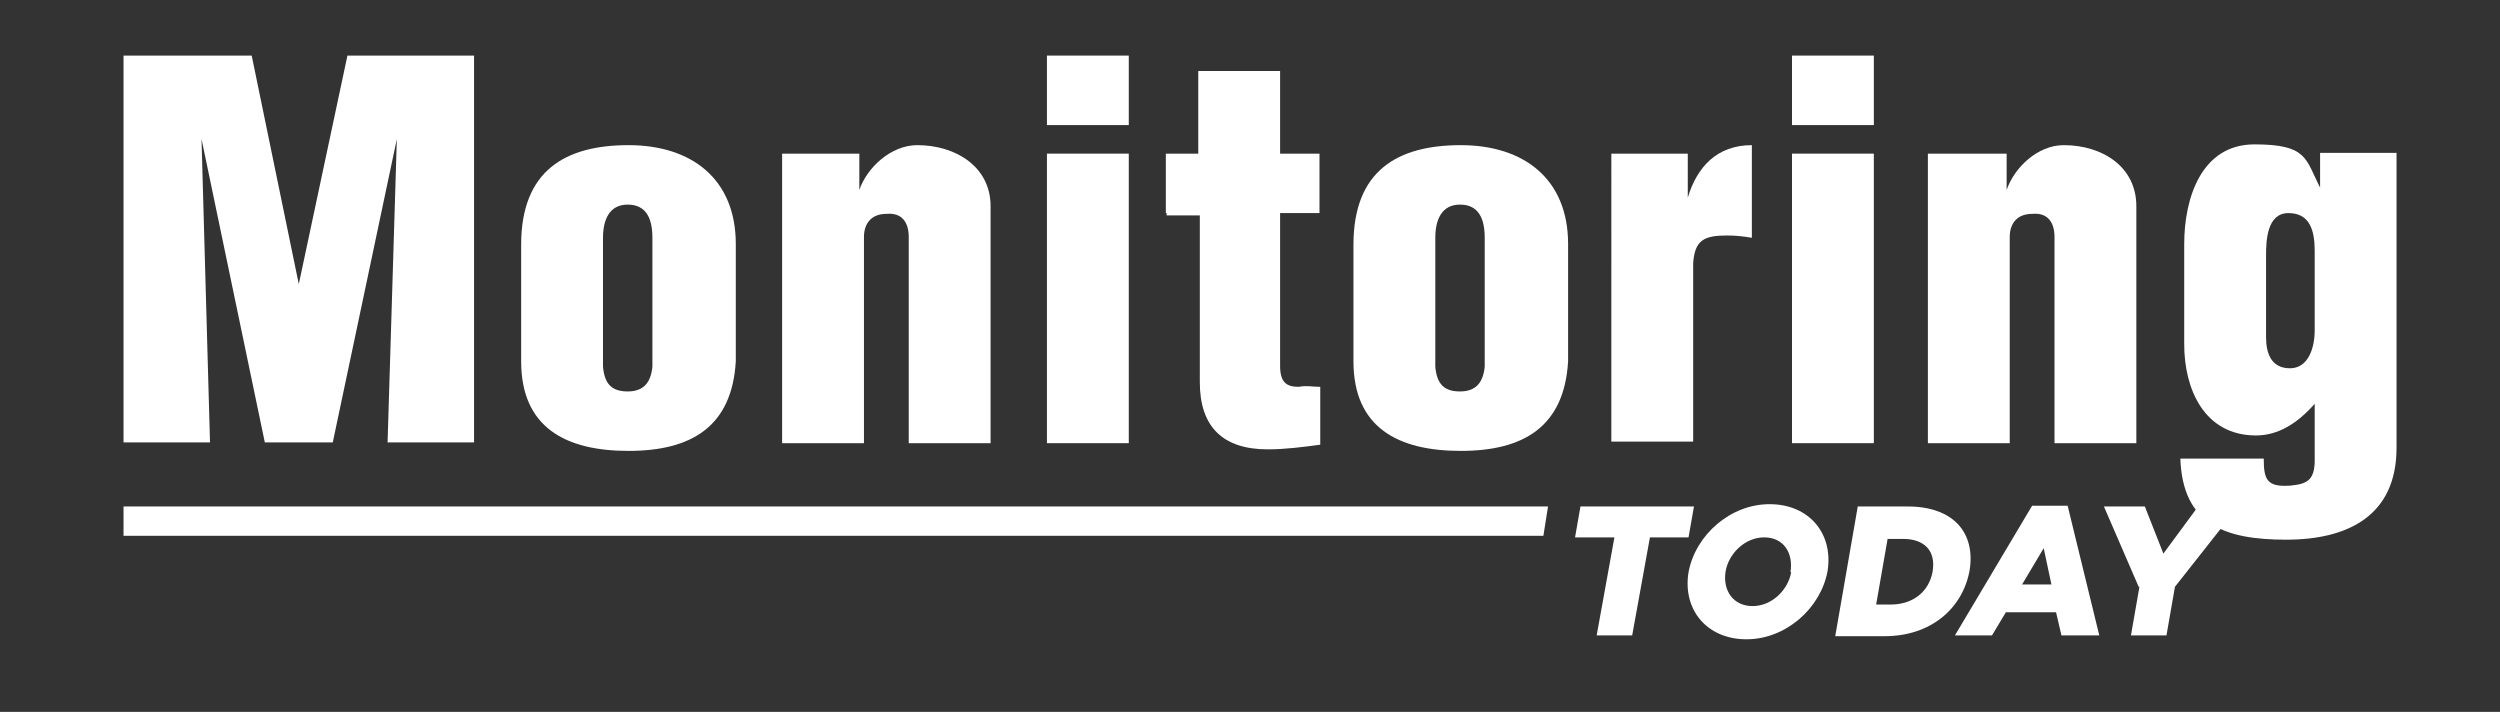
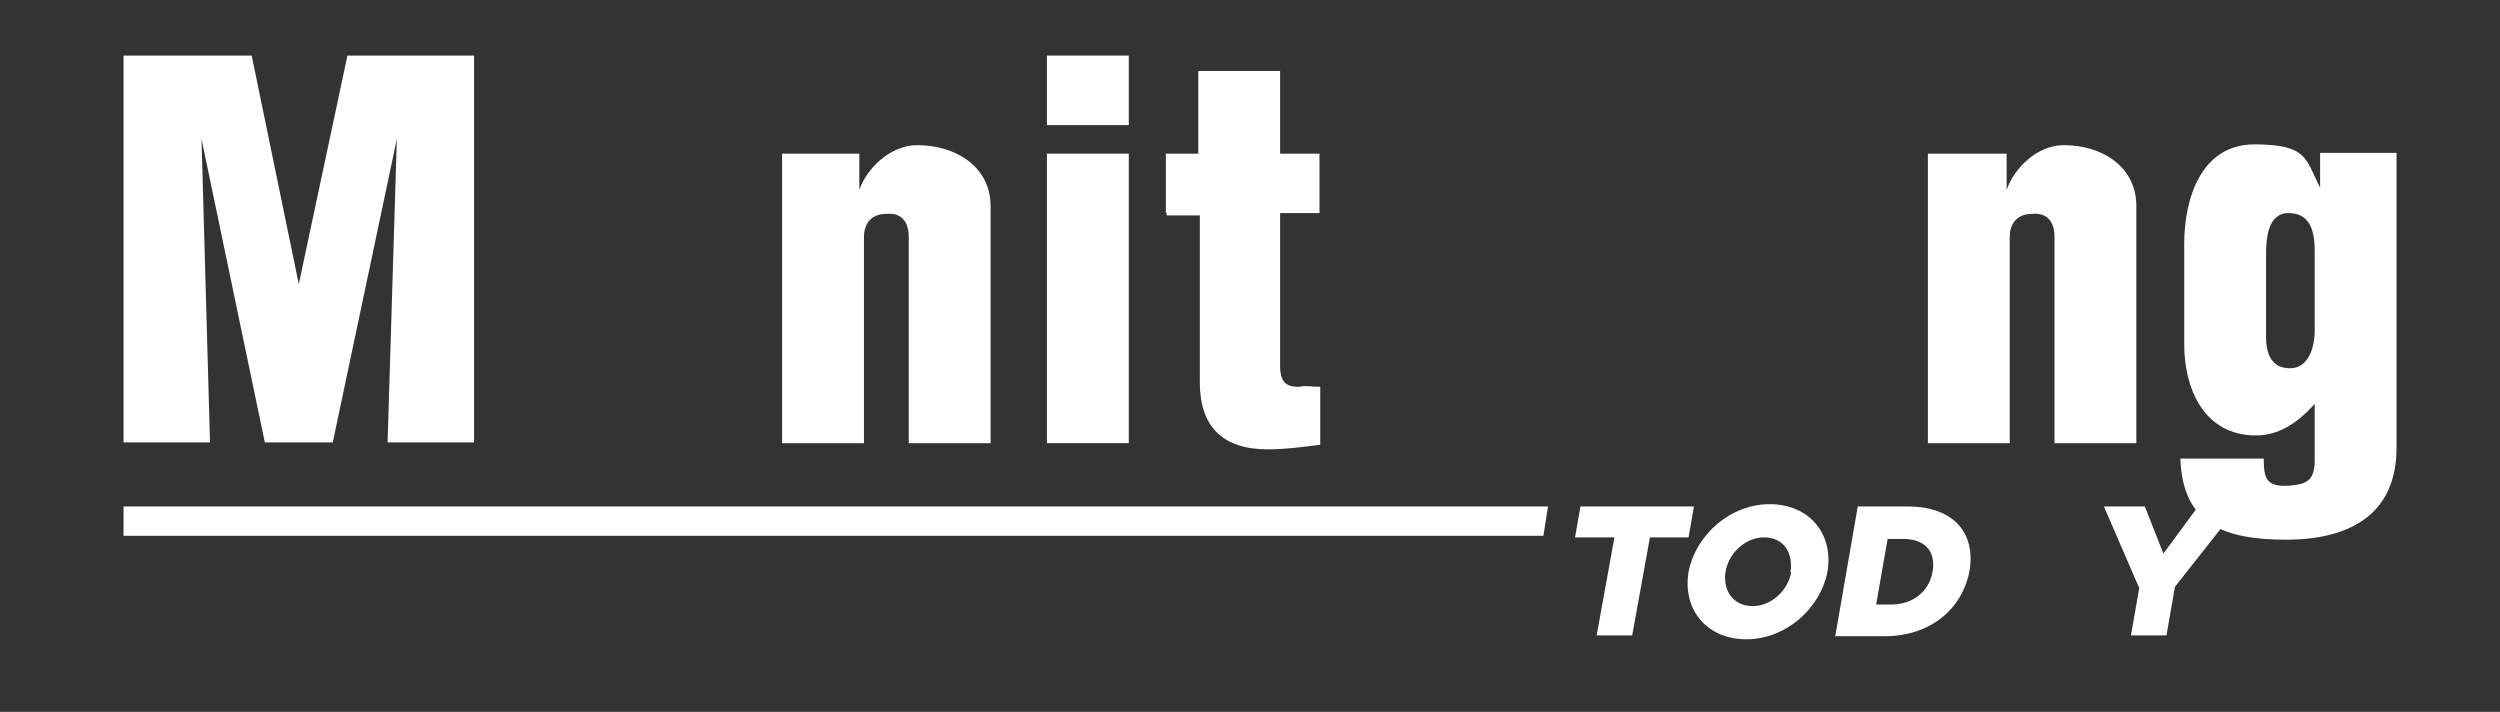
<svg xmlns="http://www.w3.org/2000/svg" id="Layer_1" version="1.1" viewBox="0 0 323.8 92.2">
  <rect x="0" y="0" width="323.8" height="92.2" fill="#333333" stroke="none" />
  <defs>
    <style>
      .st0 {
        fill: #fff;
      }
    </style>
  </defs>
  <g>
    <path class="st0" d="M16,57.3V7.2h16.6l6.1,29.6h0l6.3-29.6h16.4v50.1h-11.2l1.2-39.3h0l-8.3,39.3h-8.8l-8.2-39.3h0l1.1,39.3s-11.2,0-11.2,0Z" />
-     <path class="st0" d="M67.5,31.7c0-9.6,5.7-12.9,13.9-12.9s13.9,4.4,13.9,12.8v15.2c-.5,8.5-5.8,11.6-13.9,11.6s-13.9-3-13.9-11.6v-15.2h0ZM78.1,47.5c.2,2.2,1.1,3.2,3.2,3.2s3-1.2,3.2-3.2v-16.7c0-2.5-.8-4.3-3.2-4.3s-3.2,2-3.2,4.3v16.7Z" />
    <path class="st0" d="M111.3,19.9v4.7h0c1-2.9,4.1-5.8,7.5-5.8,5,0,9.5,2.8,9.5,7.9v30.7h-10.6v-26.7c0-1.8-.8-3.2-2.9-3-1.9,0-2.9,1.2-2.9,3v26.7h-10.6V19.9h10Z" />
    <path class="st0" d="M135.6,16.2V7.2h10.6v9h-10.6ZM135.6,57.3V19.9h10.6v37.5h-10.6Z" />
    <path class="st0" d="M151,27.6v-7.7h4.2v-10.7h10.6v10.7h5.1v7.7h-5.1v19.8c0,2.2.9,2.7,2.4,2.7,1.2-.2,1.6,0,2.8,0v7.5c-2.3.3-4.5.6-6.8.6-5.8,0-8.8-2.9-8.8-8.7v-21.6h-4.3v-.3Z" />
-     <path class="st0" d="M175.3,31.7c0-9.6,5.7-12.9,13.9-12.9s13.9,4.4,13.9,12.8v15.2c-.5,8.5-5.8,11.6-13.9,11.6s-13.9-3-13.9-11.6v-15.2h0ZM185.9,47.5c.2,2.2,1.1,3.2,3.2,3.2s3-1.2,3.2-3.2v-16.7c0-2.5-.8-4.3-3.2-4.3s-3.2,2-3.2,4.3v16.7Z" />
-     <path class="st0" d="M218.6,19.9v5.7h0c1.2-4,3.8-6.8,8.3-6.8v12c-1.1-.2-2.2-.3-3.2-.3-3,0-4.2.6-4.4,3.6v23.1h-10.6V19.9h9.9Z" />
-     <path class="st0" d="M232.1,16.2V7.2h10.6v9h-10.6ZM232.1,57.3V19.9h10.6v37.5h-10.6Z" />
    <path class="st0" d="M259.9,19.9v4.7h0c1-2.9,4-5.8,7.4-5.8,5,0,9.4,2.8,9.4,7.9v30.7h-10.6v-26.7c0-1.8-.8-3.2-2.9-3-1.9,0-2.9,1.2-2.9,3v26.7h-10.6V19.9h10.2Z" />
    <path class="st0" d="M293.2,59.4c0,2.7.4,3.7,3.4,3.5,2.2-.2,3.1-.7,3.2-3v-7.6h0c-2.2,2.5-4.7,4.1-7.6,4.1-6.7,0-9.3-6-9.3-11.8v-13c0-5.9,2.2-12.9,9.1-12.9s6.6,1.9,8.5,5.6h0v-4.5h9.9v38.2c0,8.8-6.3,11.9-14.3,11.9s-13.4-2-13.7-10.5h10.8ZM293.5,43.7c0,2.1.7,4,3.1,4s3.2-2.7,3.2-4.9v-10.3c0-2.6-.6-4.9-3.4-4.9s-2.9,3.6-2.9,5.5v10.6h0Z" />
  </g>
  <g>
    <g>
      <path class="st0" d="M209,69.6h-5l.7-4h14.7l-.7,4h-5l-2.3,12.7h-4.6l2.3-12.7h0Z" />
      <path class="st0" d="M218.7,74.1h0c.9-4.8,5.4-8.8,10.5-8.8s8.3,3.8,7.5,8.7h0c-.9,4.8-5.4,8.8-10.5,8.8s-8.3-3.8-7.5-8.7ZM231.9,74.1h0c.4-2.5-.9-4.5-3.4-4.5s-4.6,2.1-5,4.4h0c-.4,2.5,1,4.5,3.5,4.5s4.6-2.1,5-4.4h-.1Z" />
      <path class="st0" d="M240.6,65.6h6.5c5.9,0,8.8,3.4,8,8.3h0c-.9,4.9-5,8.5-11,8.5h-6.4l2.9-16.7h0ZM244.5,69.7l-1.5,8.6h1.9c2.8,0,4.9-1.6,5.4-4.2h0c.5-2.8-1.1-4.3-3.8-4.3h-2,0Z" />
-       <path class="st0" d="M263.4,65.5h4.4l4.1,16.8h-4.9l-.7-3h-6.5l-1.8,3h-4.8l10-16.8h.2ZM265.7,75.7l-1-4.7-2.8,4.7h3.8Z" />
      <path class="st0" d="M277,76l-4.5-10.4h5.3l2.4,6.1,4.5-6.1h5.2l-8.2,10.4-1.1,6.3h-4.6l1.1-6.3h0Z" />
    </g>
    <polygon class="st0" points="199.9 69.4 16 69.4 16 65.6 200.5 65.6 199.9 69.4" />
  </g>
</svg>